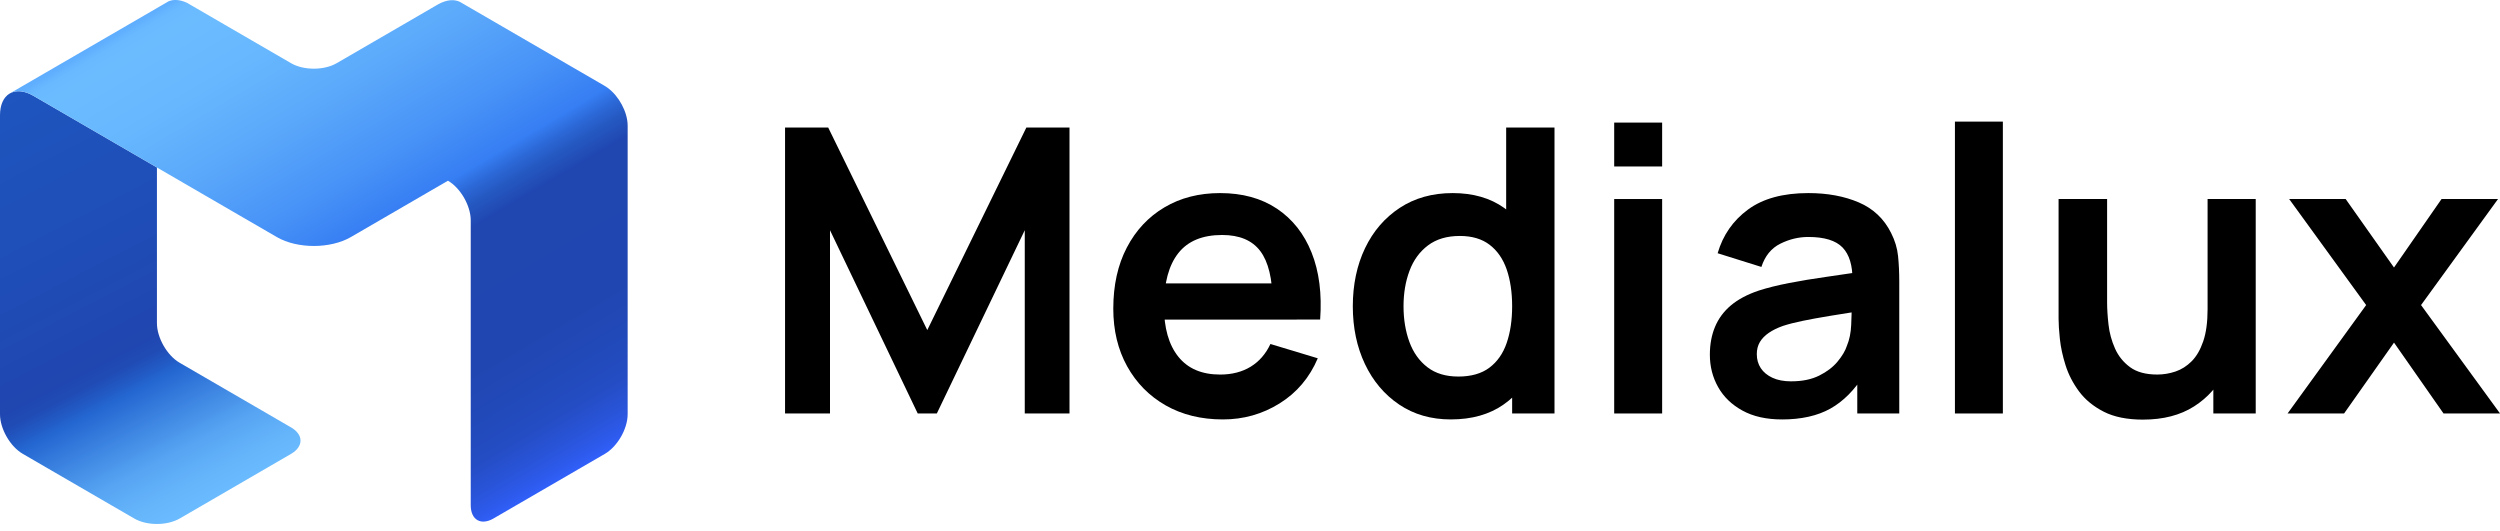
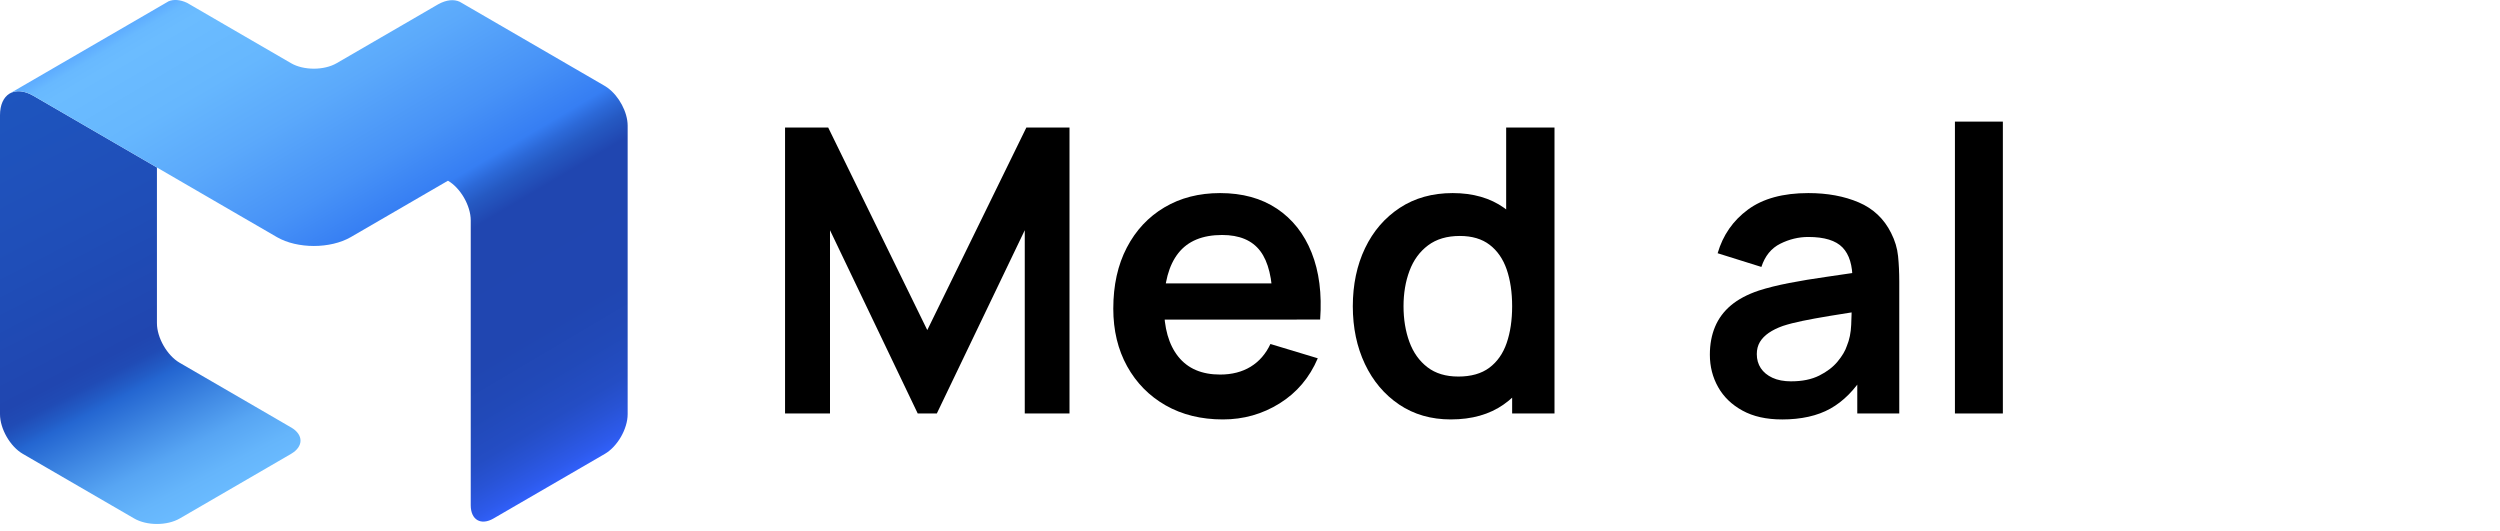
<svg xmlns="http://www.w3.org/2000/svg" width="146" height="31" viewBox="0 0 146 31" fill="none">
  <g clip-path="url(#clip0_653_916)">
    <path d="M17.005 26.502C17.005 26.502 17.001 26.505 17 26.506C16.997 26.507 16.996 26.509 16.994 26.509L15.669 27.278L11.827 29.508L10.497 30.279C10.129 30.493 9.648 30.6 9.166 30.6C8.684 30.6 8.202 30.493 7.836 30.279L6.506 29.508L2.663 27.278L1.333 26.506C0.595 26.079 0 25.043 0 24.189V6.729C0 6.119 0.208 5.685 0.545 5.474C0.558 5.466 0.571 5.458 0.584 5.451C0.936 5.254 1.419 5.286 1.952 5.595L9.165 9.78V18.872C9.165 19.298 9.314 19.771 9.554 20.19C9.796 20.61 10.127 20.975 10.496 21.188L11.826 21.96L15.668 24.189L16.981 24.952C16.981 24.952 16.982 24.952 16.983 24.952L17.014 24.97C17.014 24.97 17.015 24.97 17.015 24.97C17.733 25.396 17.728 26.078 17.005 26.502V26.502Z" fill="url(#paint0_linear_653_916)" />
    <path d="M35.499 5.136C35.445 5.096 35.39 5.06 35.335 5.027C35.334 5.027 35.333 5.026 35.332 5.026C35.331 5.026 35.329 5.024 35.328 5.023C35.326 5.021 35.323 5.019 35.32 5.019C35.309 5.012 35.299 5.006 35.288 5L33.998 4.251L27.494 0.478L26.997 0.189L26.843 0.101C26.511 -0.052 26.077 -0.016 25.6 0.245C25.581 0.255 25.561 0.267 25.541 0.278C25.524 0.288 25.508 0.298 25.49 0.308L23.59 1.411L20.99 2.919L19.659 3.691C19.291 3.904 18.81 4.011 18.329 4.011C17.848 4.011 17.366 3.905 16.999 3.691L15.668 2.919L13.068 1.411L11.309 0.389C11.309 0.389 11.306 0.388 11.305 0.387L10.931 0.169C10.931 0.169 10.929 0.169 10.928 0.168C10.517 -0.025 10.143 -0.048 9.846 0.075L9.634 0.199L9.164 0.472L1.143 5.126L0.584 5.451C0.921 5.262 1.377 5.284 1.883 5.558H1.886L9.164 9.781L14.009 12.593L16.151 13.835C16.156 13.839 16.162 13.842 16.169 13.846C16.171 13.848 16.174 13.848 16.176 13.85C16.771 14.193 17.55 14.365 18.328 14.365C19.106 14.365 19.891 14.191 20.488 13.846L22.647 12.593L24.831 11.325L26.161 10.554C26.896 10.98 27.491 12.017 27.491 12.869V29.507C27.491 30.361 28.086 30.706 28.821 30.279L30.151 29.507L33.994 27.278L35.324 26.506C35.691 26.293 36.024 25.927 36.266 25.508C36.506 25.088 36.655 24.616 36.655 24.189V7.339C36.655 6.554 36.149 5.613 35.495 5.136H35.499Z" fill="url(#paint1_linear_653_916)" />
    <path d="M45.847 24.147V7.449H48.367L54.153 19.277L59.939 7.449H62.459V24.147H59.846V13.444L54.711 24.147H53.595L48.472 13.444V24.147H45.846H45.847Z" fill="black" />
    <path d="M71.417 24.495C70.147 24.495 69.031 24.22 68.071 23.672C67.111 23.123 66.362 22.362 65.823 21.388C65.285 20.414 65.016 19.293 65.016 18.025C65.016 16.656 65.279 15.468 65.806 14.459C66.332 13.45 67.064 12.667 68.001 12.111C68.938 11.554 70.023 11.276 71.254 11.276C72.555 11.276 73.66 11.579 74.571 12.186C75.481 12.793 76.157 13.649 76.598 14.754C77.04 15.86 77.205 17.163 77.097 18.662H74.321V17.641C74.313 16.281 74.073 15.287 73.6 14.662C73.127 14.035 72.384 13.723 71.37 13.723C70.224 13.723 69.371 14.076 68.814 14.783C68.256 15.49 67.977 16.525 67.977 17.886C67.977 19.154 68.256 20.135 68.814 20.831C69.371 21.527 70.185 21.874 71.254 21.874C71.943 21.874 72.537 21.722 73.037 21.417C73.537 21.111 73.922 20.668 74.193 20.089L76.958 20.924C76.478 22.053 75.736 22.93 74.733 23.556C73.73 24.183 72.624 24.495 71.416 24.495H71.417ZM67.095 18.663V16.552H75.727V18.663H67.095Z" fill="black" />
    <path d="M84.731 24.495C83.577 24.495 82.57 24.205 81.71 23.625C80.851 23.045 80.185 22.257 79.712 21.26C79.24 20.262 79.004 19.138 79.004 17.885C79.004 16.633 79.242 15.487 79.719 14.493C80.195 13.5 80.871 12.715 81.746 12.139C82.621 11.564 83.651 11.276 84.836 11.276C86.022 11.276 87.03 11.564 87.839 12.139C88.648 12.715 89.262 13.502 89.68 14.499C90.099 15.496 90.308 16.624 90.308 17.885C90.308 19.145 90.099 20.252 89.68 21.253C89.262 22.254 88.639 23.044 87.81 23.624C86.982 24.204 85.955 24.494 84.732 24.494L84.731 24.495ZM85.161 21.991C85.912 21.991 86.518 21.819 86.979 21.474C87.439 21.13 87.777 20.649 87.99 20.03C88.203 19.412 88.309 18.697 88.309 17.885C88.309 17.074 88.202 16.349 87.99 15.734C87.777 15.12 87.445 14.641 86.996 14.297C86.548 13.953 85.966 13.78 85.254 13.78C84.502 13.78 83.882 13.964 83.395 14.331C82.907 14.698 82.547 15.193 82.315 15.815C82.082 16.437 81.966 17.128 81.966 17.885C81.966 18.642 82.08 19.344 82.308 19.966C82.536 20.589 82.887 21.081 83.36 21.445C83.832 21.808 84.432 21.99 85.161 21.99V21.991ZM88.309 24.148V15.358H87.96V7.449H90.783V24.147H88.309V24.148Z" fill="black" />
-     <path d="M94.269 9.722V7.159H97.069V9.722H94.269ZM94.269 24.147V11.623H97.069V24.147H94.269Z" fill="black" />
    <path d="M104.061 24.495C103.156 24.495 102.388 24.323 101.761 23.979C101.133 23.635 100.659 23.177 100.338 22.605C100.016 22.033 99.856 21.403 99.856 20.715C99.856 20.112 99.956 19.568 100.158 19.085C100.36 18.602 100.669 18.185 101.087 17.833C101.506 17.481 102.047 17.193 102.714 16.969C103.217 16.807 103.808 16.66 104.486 16.528C105.163 16.397 105.899 16.275 106.693 16.163C107.487 16.051 108.318 15.93 109.185 15.798L108.186 16.366C108.194 15.501 108 14.863 107.605 14.453C107.21 14.044 106.544 13.839 105.607 13.839C105.042 13.839 104.495 13.97 103.969 14.233C103.442 14.495 103.075 14.948 102.865 15.589L100.31 14.789C100.619 13.73 101.21 12.88 102.082 12.239C102.953 11.597 104.128 11.276 105.608 11.276C106.723 11.276 107.705 11.458 108.553 11.821C109.401 12.184 110.03 12.78 110.441 13.607C110.665 14.048 110.801 14.498 110.847 14.958C110.894 15.419 110.917 15.919 110.917 16.46V24.148H108.465V21.434L108.872 21.875C108.307 22.78 107.646 23.442 106.892 23.864C106.137 24.285 105.193 24.496 104.062 24.496L104.061 24.495ZM104.619 22.269C105.254 22.269 105.796 22.157 106.245 21.933C106.694 21.709 107.053 21.434 107.32 21.109C107.588 20.785 107.767 20.479 107.86 20.193C108.008 19.838 108.091 19.43 108.11 18.97C108.13 18.51 108.139 18.137 108.139 17.851L108.999 18.106C108.155 18.237 107.431 18.354 106.827 18.454C106.223 18.555 105.703 18.649 105.27 18.739C104.836 18.828 104.452 18.926 104.119 19.035C103.794 19.151 103.519 19.286 103.294 19.441C103.07 19.596 102.897 19.773 102.777 19.974C102.657 20.176 102.597 20.411 102.597 20.681C102.597 20.99 102.674 21.263 102.829 21.499C102.985 21.735 103.211 21.922 103.509 22.061C103.807 22.201 104.177 22.271 104.618 22.271L104.619 22.269Z" fill="black" />
    <path d="M114.168 24.147V7.102H116.967V24.147H114.168Z" fill="black" />
-     <path d="M125.159 24.506C124.229 24.506 123.462 24.352 122.858 24.043C122.254 23.734 121.773 23.339 121.417 22.86C121.062 22.38 120.798 21.87 120.628 21.329C120.457 20.788 120.347 20.275 120.296 19.792C120.245 19.309 120.221 18.917 120.221 18.615V11.623H123.055V17.653C123.055 18.04 123.082 18.474 123.137 18.957C123.191 19.441 123.317 19.904 123.515 20.349C123.712 20.794 124.007 21.158 124.398 21.445C124.789 21.731 125.317 21.873 125.984 21.873C126.34 21.873 126.692 21.816 127.041 21.699C127.39 21.583 127.705 21.384 127.988 21.102C128.271 20.821 128.497 20.432 128.667 19.937C128.838 19.442 128.923 18.816 128.923 18.058L130.585 18.765C130.585 19.832 130.377 20.798 129.963 21.664C129.549 22.53 128.939 23.22 128.134 23.734C127.328 24.247 126.336 24.505 125.16 24.505L125.159 24.506ZM129.259 24.147V20.262H128.923V11.623H131.734V24.147H129.26H129.259Z" fill="black" />
-     <path d="M133.594 24.147L138.183 17.816L133.687 11.623H136.986L139.809 15.623L142.586 11.623H145.885L141.389 17.816L146.002 24.147H142.702L139.81 20.008L136.894 24.147H133.595H133.594Z" fill="black" />
  </g>
  <defs>
    <linearGradient id="paint0_linear_653_916" x1="13.042" y1="33.355" x2="-9.549" y2="-10.156" gradientUnits="userSpaceOnUse">
      <stop offset="0.08" stop-color="#6ABBFF" />
      <stop offset="0.11" stop-color="#65B5FB" />
      <stop offset="0.15" stop-color="#57A5F3" />
      <stop offset="0.19" stop-color="#418AE4" />
      <stop offset="0.24" stop-color="#2466D1" />
      <stop offset="0.25" stop-color="#225CC6" />
      <stop offset="0.27" stop-color="#204BB5" />
      <stop offset="0.29" stop-color="#2046B0" />
      <stop offset="0.44" stop-color="#1F4EB8" />
      <stop offset="0.65" stop-color="#1E56BF" />
      <stop offset="0.73" stop-color="#1753D1" />
      <stop offset="0.96" stop-color="#084DFF" />
    </linearGradient>
    <linearGradient id="paint1_linear_653_916" x1="33.625" y1="31.326" x2="11.162" y2="-6.638" gradientUnits="userSpaceOnUse">
      <stop offset="0.07" stop-color="#3262FF" />
      <stop offset="0.09" stop-color="#2D5AEB" />
      <stop offset="0.12" stop-color="#2853D5" />
      <stop offset="0.15" stop-color="#244DC4" />
      <stop offset="0.2" stop-color="#2149B8" />
      <stop offset="0.26" stop-color="#2046B1" />
      <stop offset="0.42" stop-color="#2046B0" />
      <stop offset="0.45" stop-color="#2559C2" />
      <stop offset="0.47" stop-color="#2C69D8" />
      <stop offset="0.49" stop-color="#367EF3" />
      <stop offset="0.56" stop-color="#4792F7" />
      <stop offset="0.67" stop-color="#5BA9FB" />
      <stop offset="0.76" stop-color="#66B7FE" />
      <stop offset="0.85" stop-color="#6BBCFF" />
      <stop offset="0.87" stop-color="#68B9FF" />
      <stop offset="0.88" stop-color="#61B0FF" />
      <stop offset="0.9" stop-color="#54A2FF" />
      <stop offset="0.91" stop-color="#2A73FF" />
      <stop offset="0.92" stop-color="#084DFF" />
    </linearGradient>
    <clipPath id="clip0_653_916">
      <rect width="146" height="30.599" fill="white" />
    </clipPath>
  </defs>
</svg>